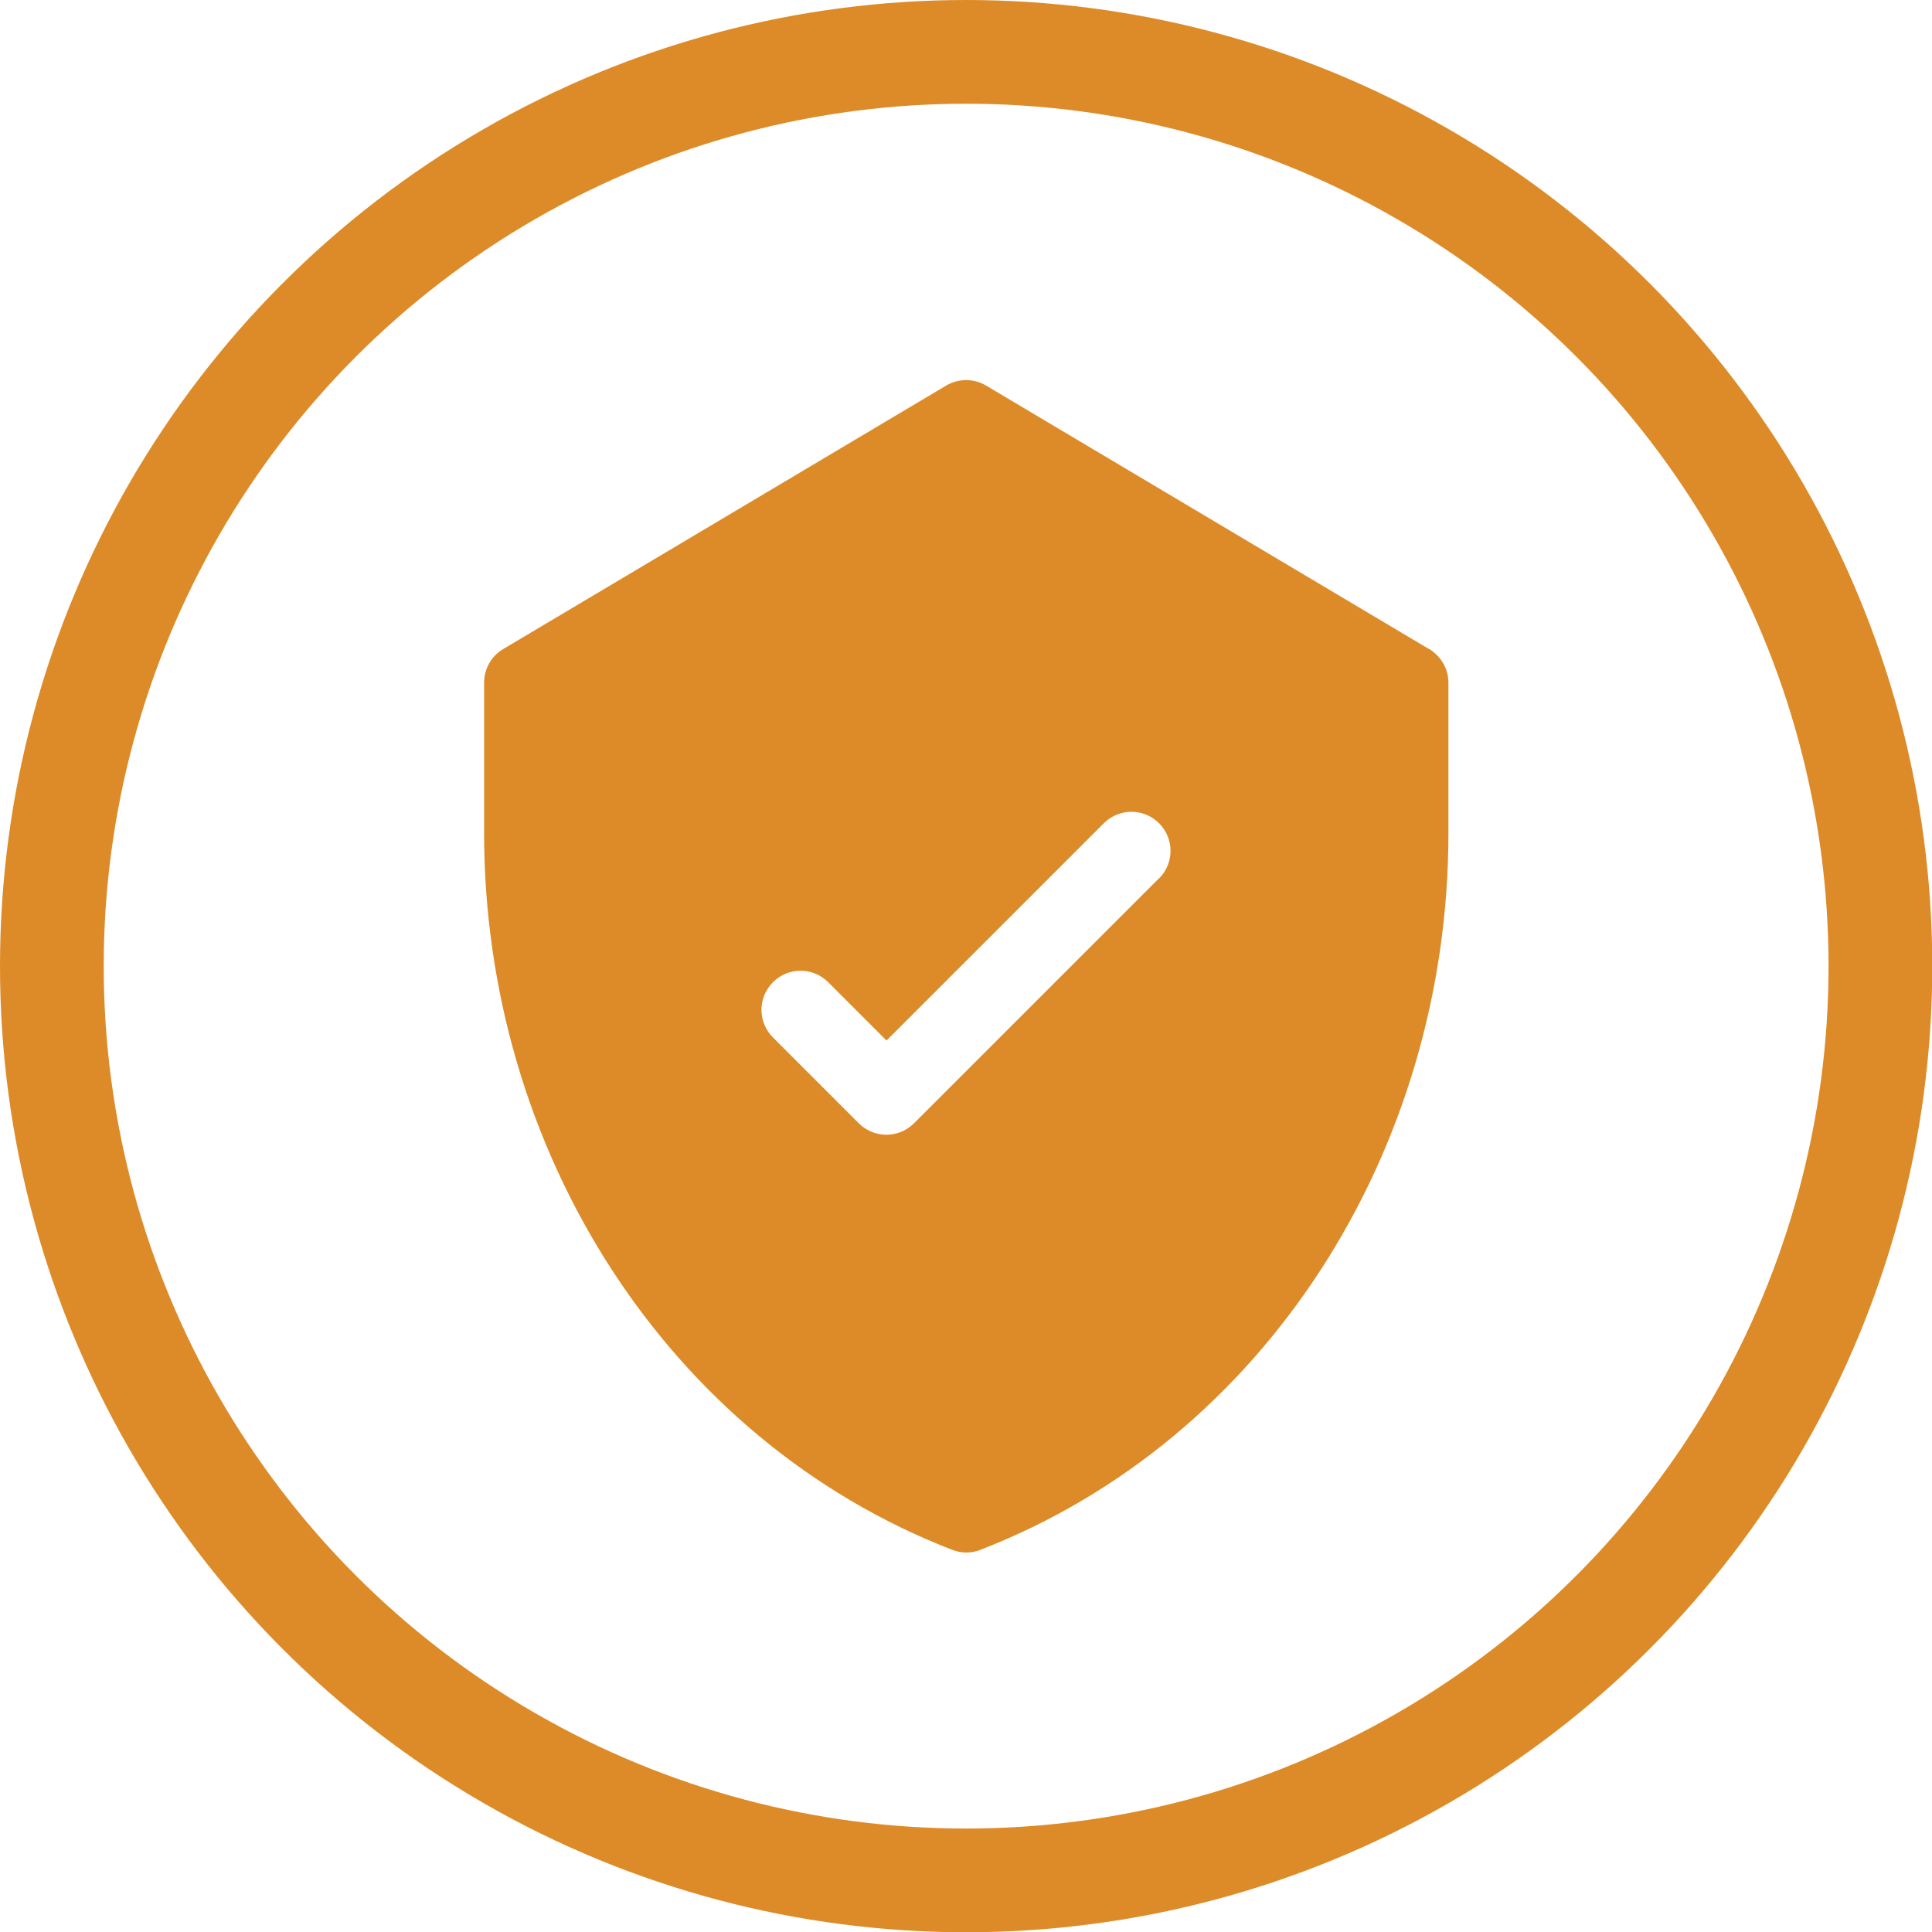
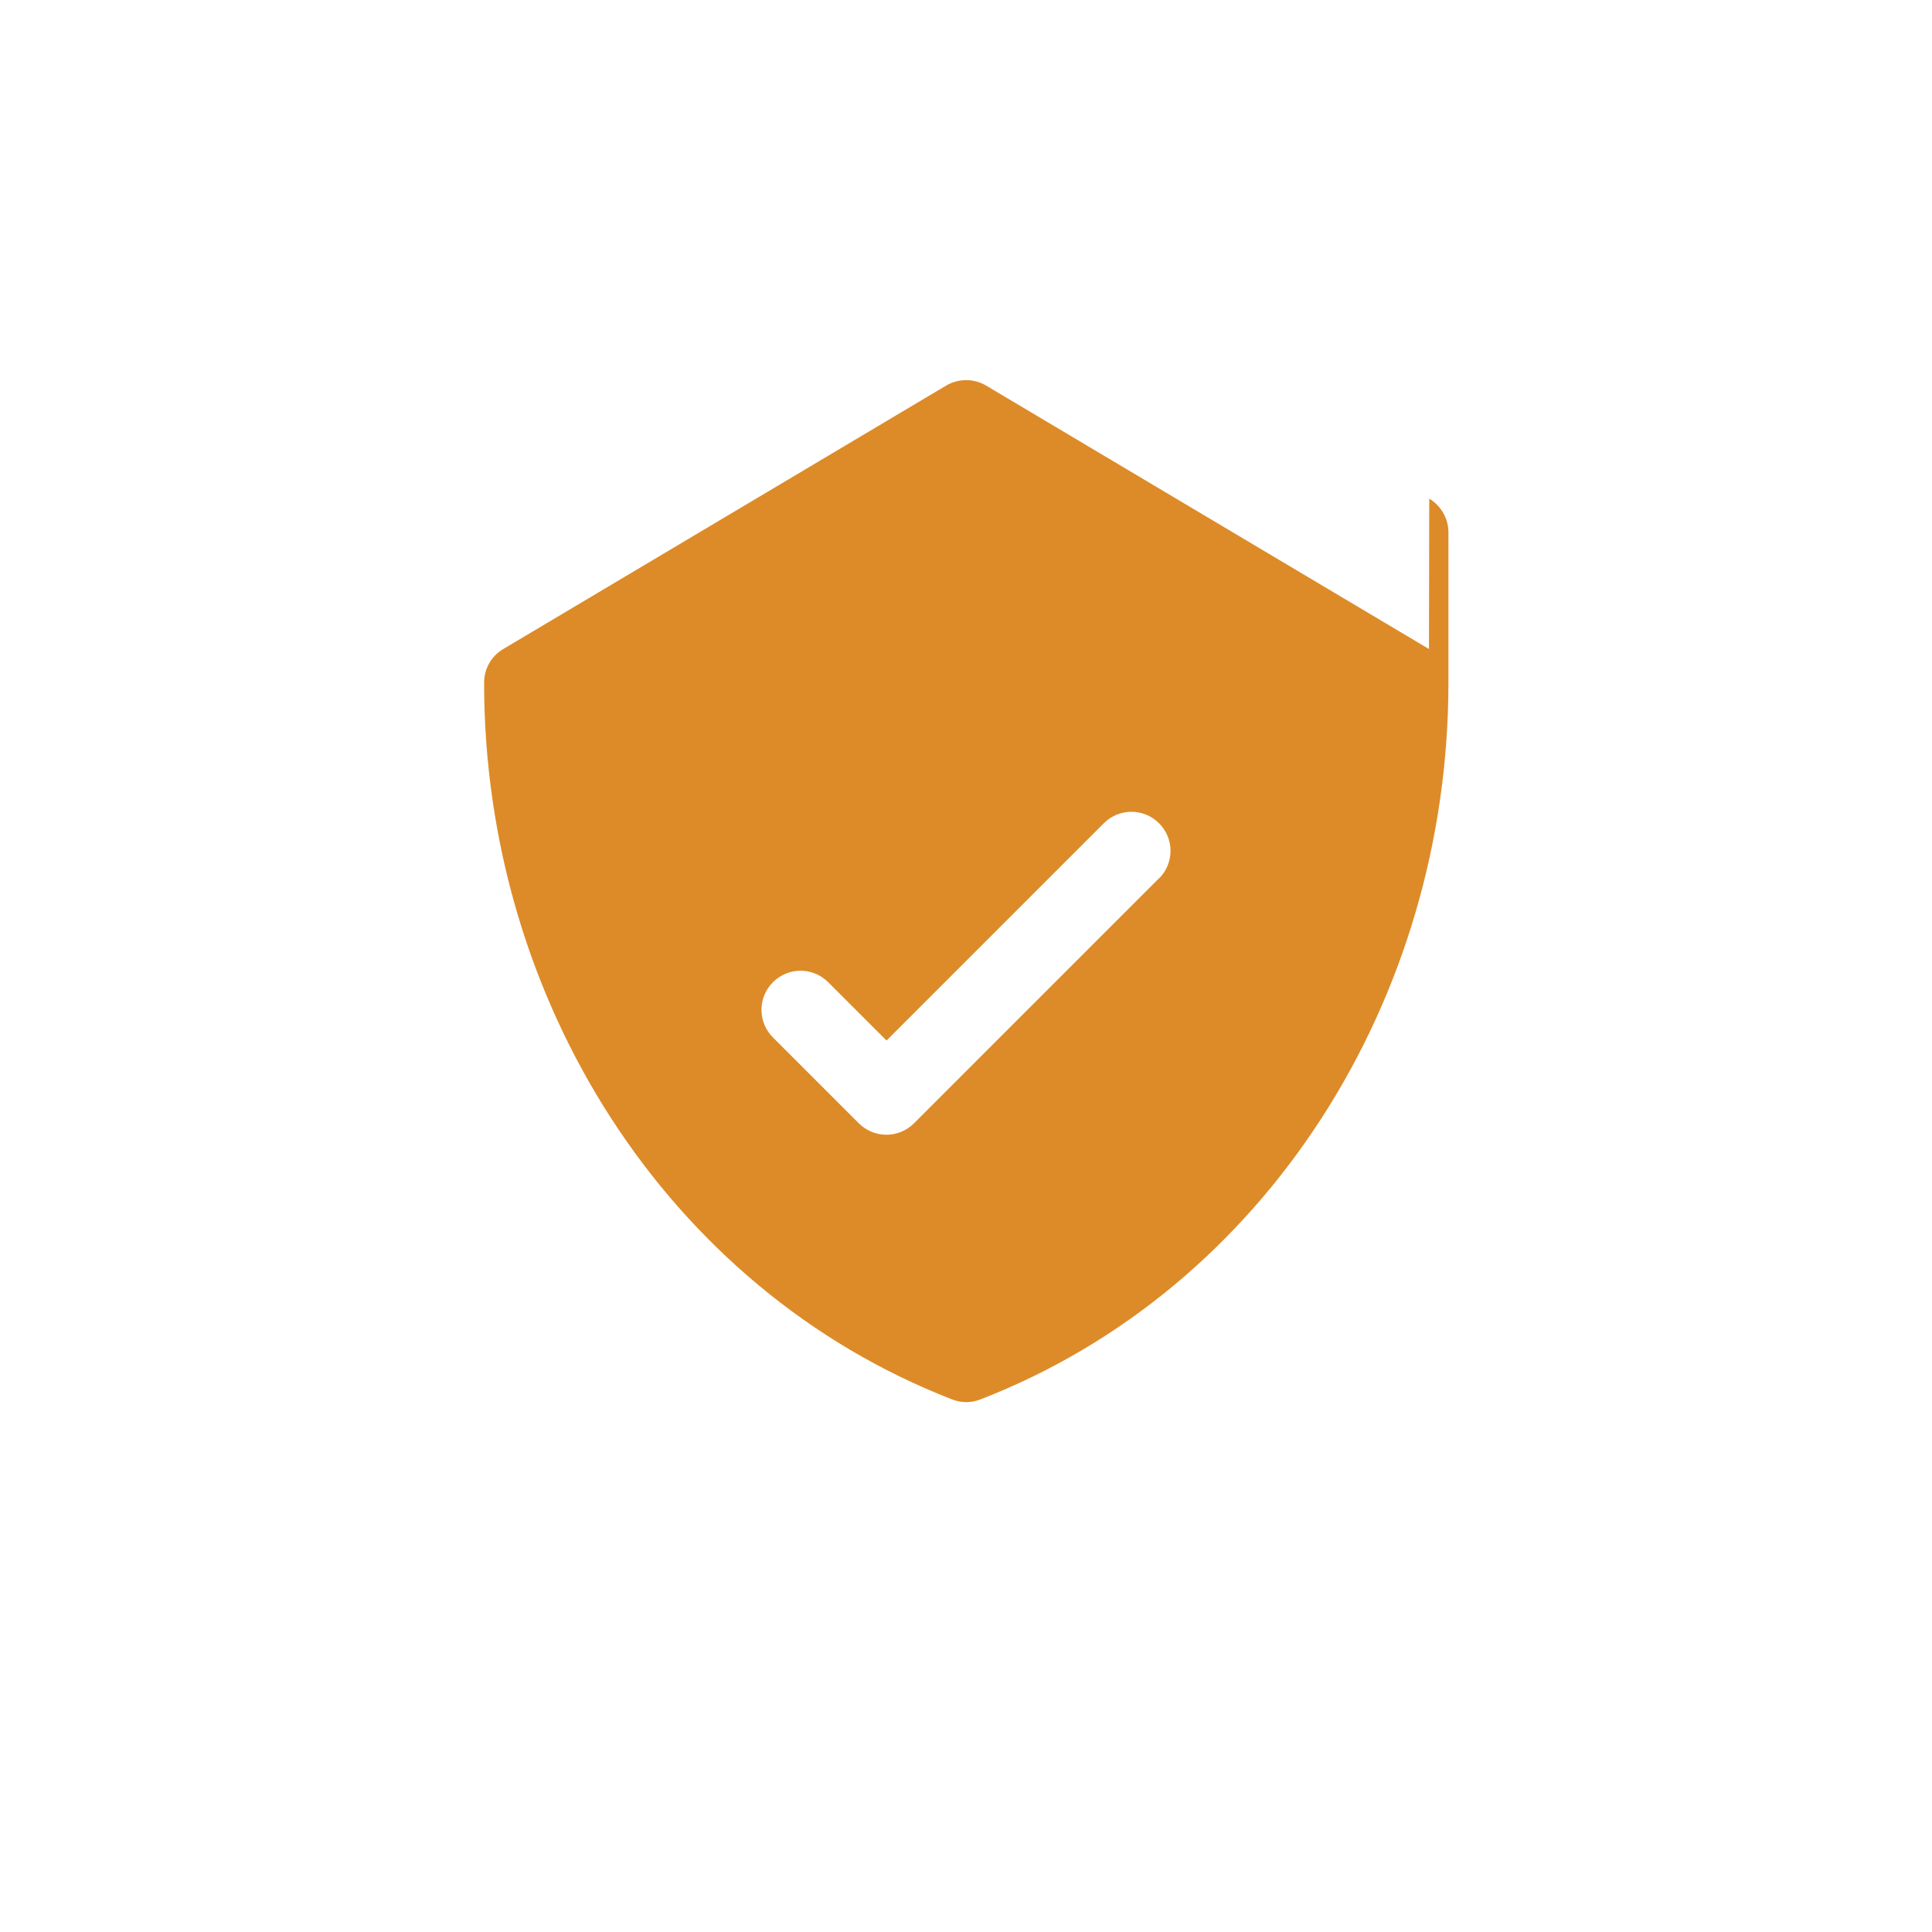
<svg xmlns="http://www.w3.org/2000/svg" id="Layer_1" data-name="Layer 1" width="74.51" height="74.51" version="1.1" viewBox="0 0 74.51 74.51">
  <defs>
    <style>
      .cls-1 {
        fill: none;
        stroke: #dd8b28;
        stroke-miterlimit: 10;
        stroke-width: 4px;
      }

      .cls-2 {
        fill: #dd8b28;
        stroke-width: 0px;
      }
    </style>
  </defs>
-   <circle class="cls-1" cx="37.26" cy="37.26" r="35.26" />
-   <path class="cls-2" d="M55.11,25.03l-17.08-10.16c-.47-.28-1.07-.28-1.54,0l-17.08,10.16c-.46.27-.74.76-.74,1.3v5.8c0,12.22,7.06,23.38,18.05,27.64.35.14.74.14,1.09,0,10.96-4.24,18.05-15.38,18.05-27.64v-5.8c0-.53-.28-1.02-.74-1.3ZM44.7,33.87l-9.45,9.45c-.59.59-1.54.59-2.13,0l-3.31-3.31c-.59-.59-.59-1.54,0-2.13.59-.59,1.54-.59,2.13,0l2.25,2.25,8.38-8.38c.59-.59,1.54-.59,2.13,0,.59.59.59,1.54,0,2.13Z" />
+   <path class="cls-2" d="M55.11,25.03l-17.08-10.16c-.47-.28-1.07-.28-1.54,0l-17.08,10.16c-.46.27-.74.76-.74,1.3c0,12.22,7.06,23.38,18.05,27.64.35.14.74.14,1.09,0,10.96-4.24,18.05-15.38,18.05-27.64v-5.8c0-.53-.28-1.02-.74-1.3ZM44.7,33.87l-9.45,9.45c-.59.59-1.54.59-2.13,0l-3.31-3.31c-.59-.59-.59-1.54,0-2.13.59-.59,1.54-.59,2.13,0l2.25,2.25,8.38-8.38c.59-.59,1.54-.59,2.13,0,.59.59.59,1.54,0,2.13Z" />
</svg>